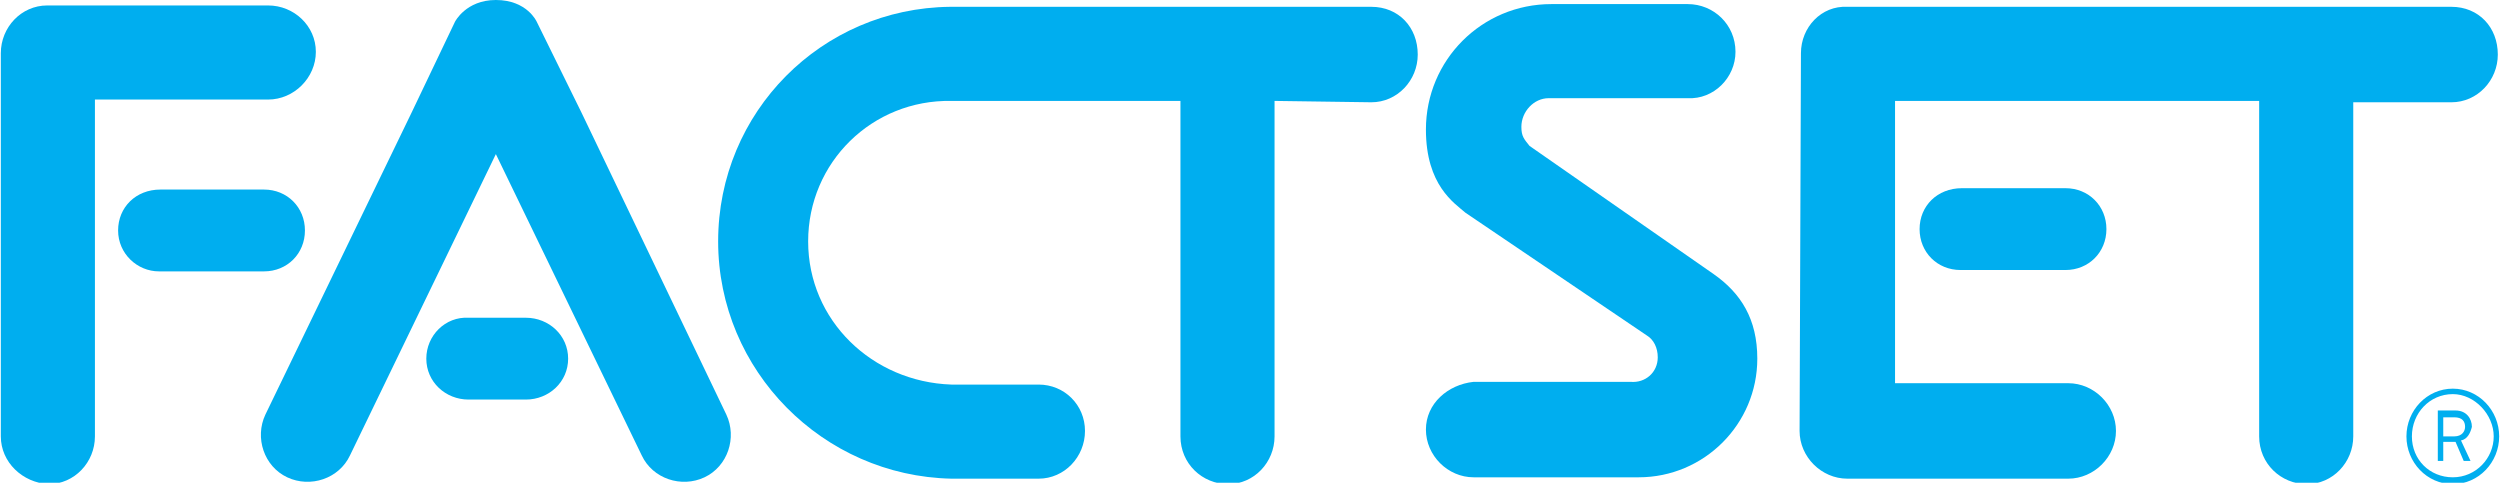
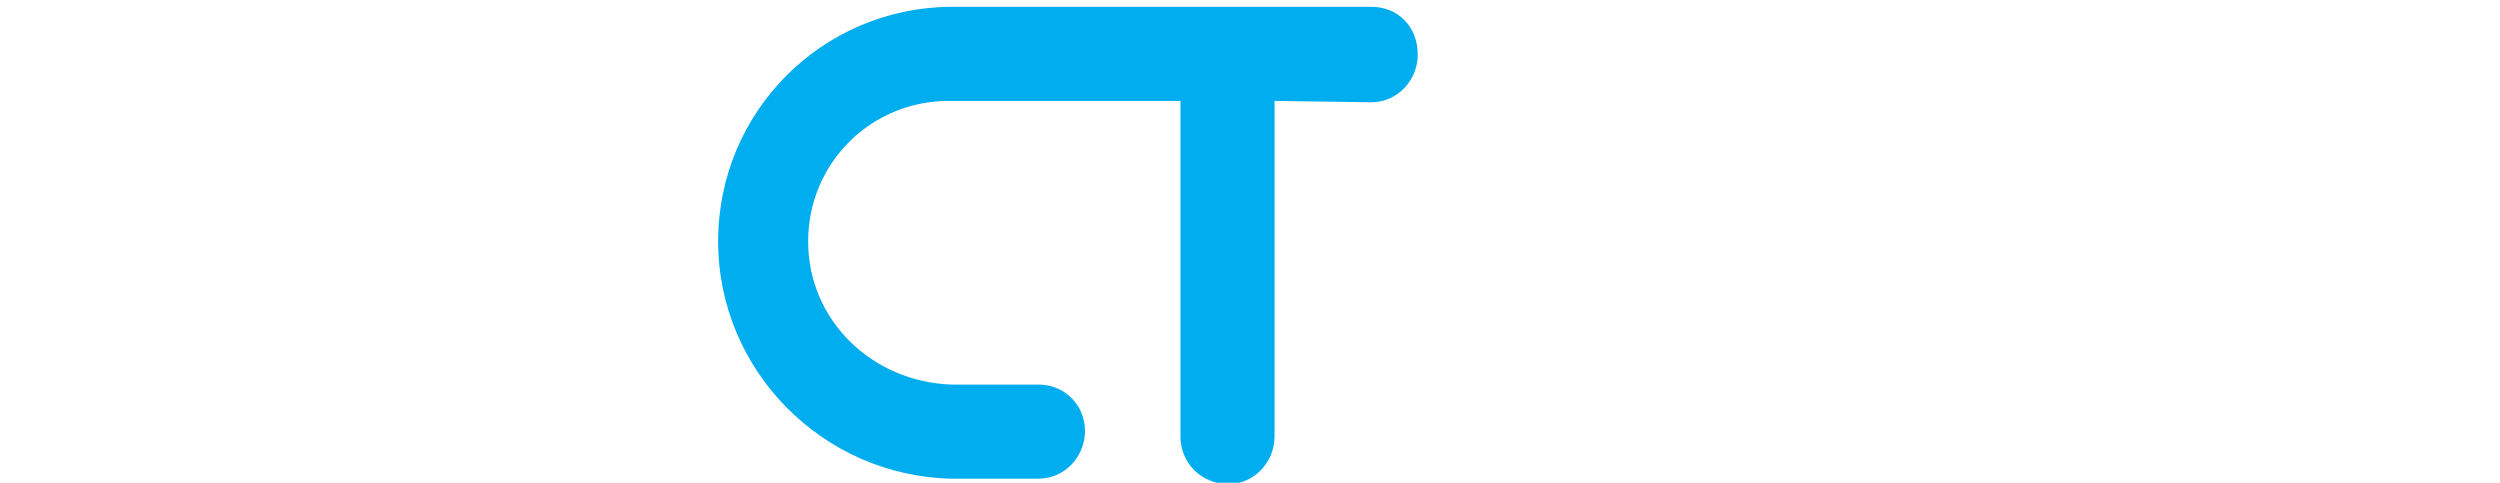
<svg xmlns="http://www.w3.org/2000/svg" version="1.1" id="Layer_1" x="0px" y="0px" viewBox="0 0 183.2 35.4" style="enable-background:new 0 0 183.2 35.4;" xml:space="preserve" width="290" height="56">
  <style type="text/css">
	.st0{fill:#00AEEF;}
</style>
  <g>
    <g>
      <path class="st0" d="M93.4,7.4V32c0,1.9-1.5,3.5-3.4,3.5S86.5,34,86.5,32V7.4H69.7c-5.8-0.1-10.5,4.5-10.5,10.3S63.9,28,69.7,28.2    h6.4c1.9,0,3.4,1.5,3.4,3.4s-1.5,3.5-3.4,3.5h-6.4c-9.4-0.2-17.1-7.9-17.1-17.4s7.6-17.1,17-17.2h30.9c2,0,3.4,1.5,3.4,3.5    c0,1.9-1.5,3.5-3.4,3.5L93.4,7.4L93.4,7.4z" />
-       <path class="st0" d="M6.9,32c0,1.9-1.5,3.5-3.4,3.5C1.6,35.4,0,33.9,0,32V3.9C0,2,1.5,0.4,3.4,0.4h16.2c1.9,0,3.5,1.5,3.5,3.4    s-1.6,3.5-3.5,3.5H6.9V32z M11.7,13.9c-1.8,0-3.1,1.3-3.1,3s1.4,3,3,3h7.7c1.7,0,3-1.3,3-3s-1.3-3-3-3H11.7z" />
-       <path class="st0" d="M38.5,23.3c1.7,0,3.1,1.3,3.1,3s-1.4,3-3.1,3h-4.2c-1.7,0-3.1-1.3-3.1-3s1.4-3.1,3.1-3H38.5z M30.1,8.3    L19.4,30.4c-0.8,1.7-0.1,3.8,1.6,4.6s3.8,0.1,4.6-1.6l10.7-22.1L47,33.4c0.8,1.7,2.9,2.4,4.6,1.6c1.7-0.8,2.4-2.9,1.6-4.6    L42.6,8.3l-3.3-6.7c0,0-0.7-1.6-3-1.6c-2.2,0-3,1.6-3,1.6L30.1,8.3z" />
-       <path class="st0" d="M128.8,26.3c0,4.8-3.9,8.7-8.7,8.7H108c-1.9,0-3.5-1.6-3.5-3.5c0-1.9,1.6-3.3,3.5-3.5h11.5    c1.1,0.1,2-0.7,2-1.8c0-0.7-0.3-1.3-0.8-1.6l-13.3-9c-0.8-0.7-2.9-2-2.9-6.1c0-5.1,4.1-9.2,9.2-9.2h10c1.9,0,3.5,1.5,3.5,3.5    c0,1.9-1.6,3.5-3.5,3.4h-10.2c-1.1,0-2,1-2,2.1c0,0.7,0.2,0.9,0.6,1.4l13.5,9.4C127.6,21.5,128.8,23.4,128.8,26.3z" />
-       <path class="st0" d="M151.4,13.8c1.7,0,3,1.3,3,3c0,1.7-1.3,3-3,3h-7.7c-1.7,0-3-1.3-3-3s1.3-3,3.1-3    C143.8,13.8,151.4,13.8,151.4,13.8z M132,3.9c0-1.9,1.5-3.5,3.4-3.4h44.3c2,0,3.4,1.5,3.4,3.5c0,1.9-1.5,3.5-3.4,3.5h-7.2V32    c0,1.9-1.5,3.5-3.4,3.5s-3.5-1.5-3.5-3.5V7.4h-26.7v20.7h12.7c1.9,0,3.5,1.6,3.5,3.5s-1.6,3.5-3.5,3.5h-16.2    c-1.9,0-3.5-1.6-3.5-3.5L132,3.9z" />
    </g>
    <g>
-       <path class="st0" d="M179.8,35.5c-1.9,0-3.4-1.6-3.4-3.5s1.5-3.5,3.4-3.5s3.4,1.6,3.4,3.5C183.2,33.9,181.7,35.5,179.8,35.5z     M179.8,28.9c-1.7,0-3,1.4-3,3.1s1.3,3,3,3s3-1.4,3-3S181.4,28.9,179.8,28.9z M180.4,32.3l0.7,1.5h-0.5l-0.6-1.4h-0.9v1.4h-0.4    v-3.7h1.3c0.8,0,1.2,0.6,1.2,1.2C181.1,31.7,180.9,32.2,180.4,32.3z M179.9,30.6h-0.8V32h0.8c0.6,0,0.8-0.4,0.8-0.7    C180.7,30.9,180.5,30.6,179.9,30.6z" />
-     </g>
+       </g>
  </g>
</svg>